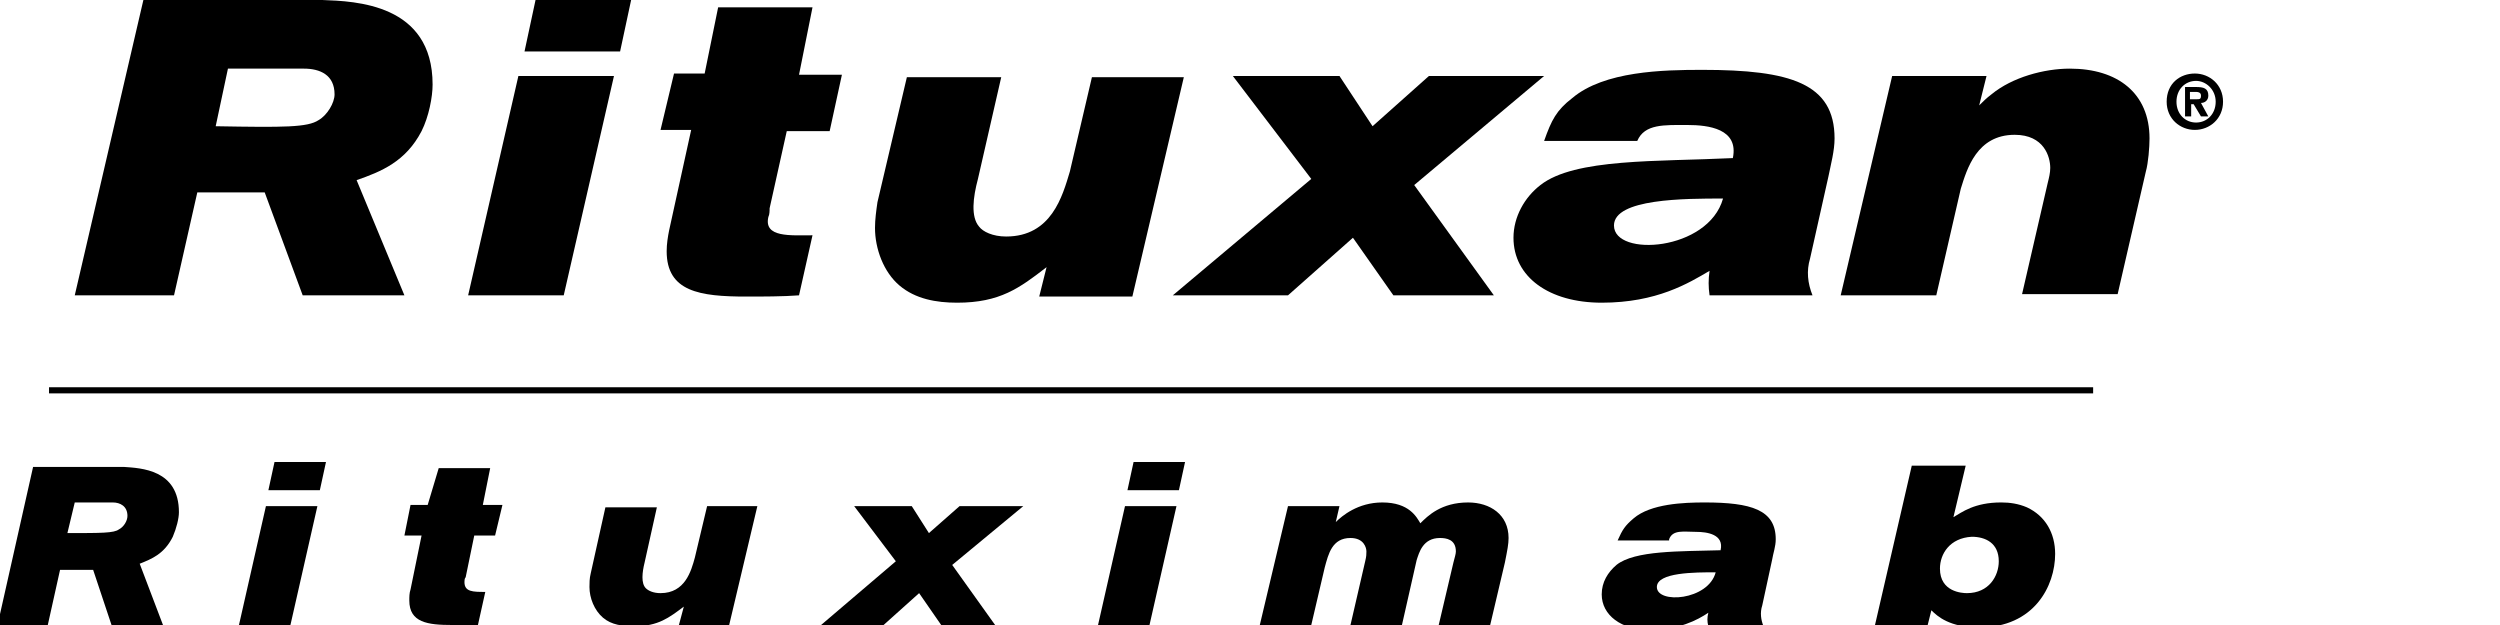
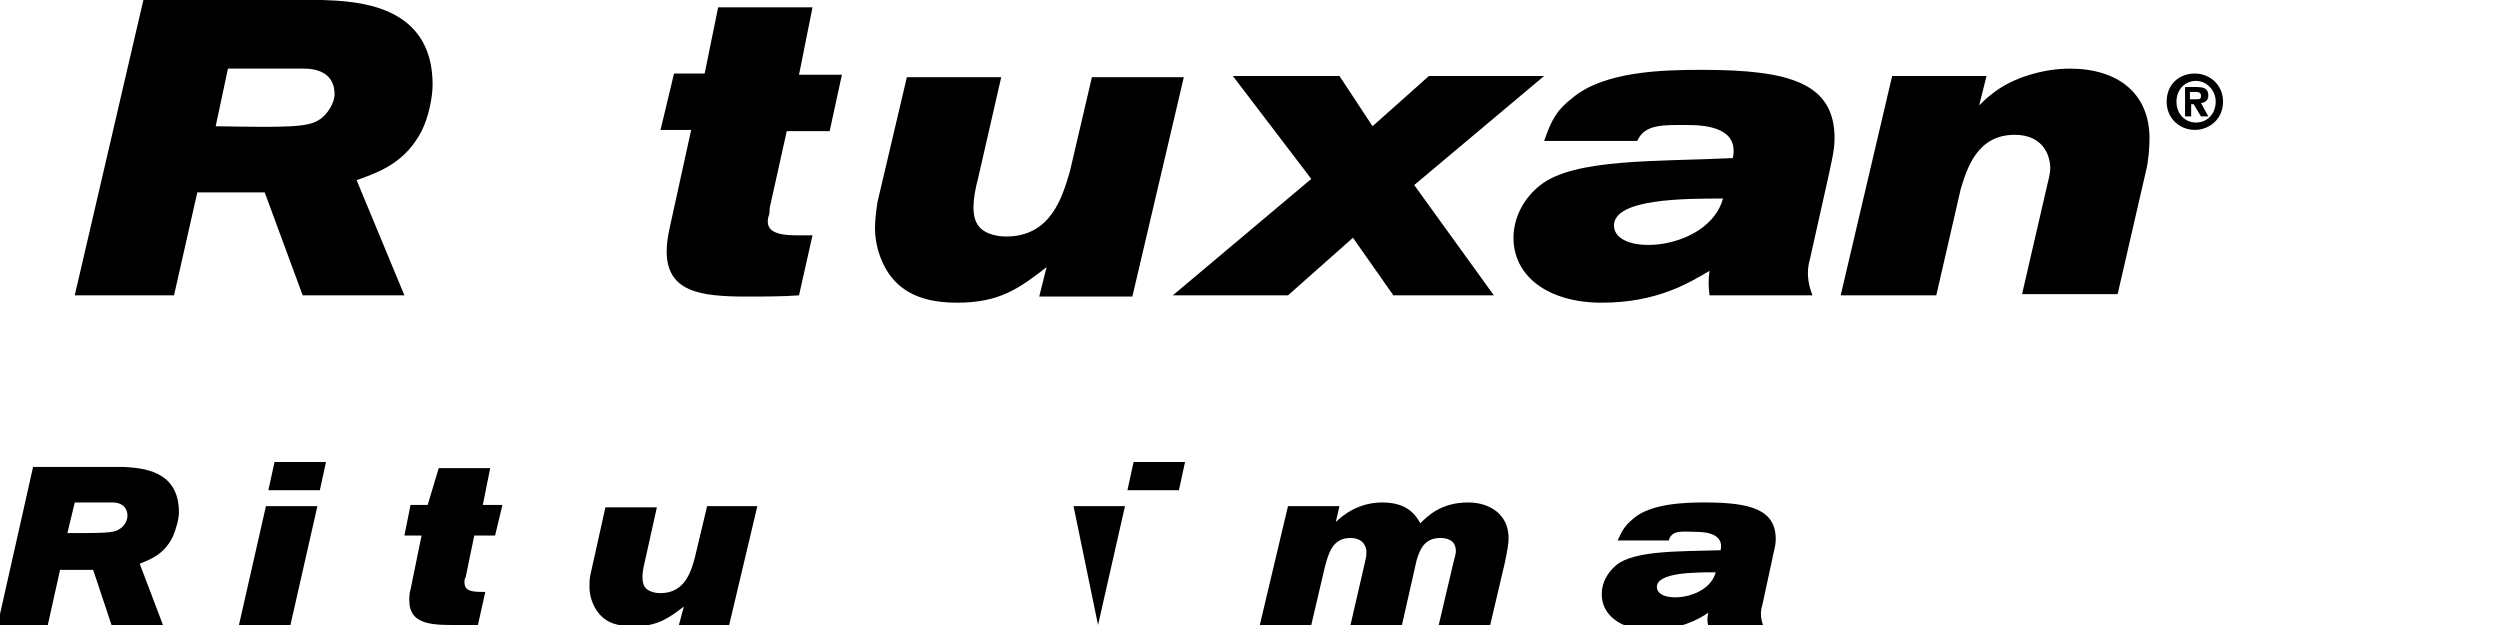
<svg xmlns="http://www.w3.org/2000/svg" version="1.1" id="Layer_1" x="0px" y="0px" width="204px" height="51px" viewBox="0 0 204 51" style="enable-background:new 0 0 204 51;" xml:space="preserve">
  <g>
    <path d="M6.1,24.1h8.1l1.9-8.4h5.5l3.1,8.4h8.3l-3.9-9.4c2-0.7,4-1.5,5.3-4c0.6-1.2,0.9-2.8,0.9-3.8c0-6.6-6.3-6.8-9-6.9H11.7   L6.1,24.1z M18.6,5.6h6.2c1.3,0,2.5,0.5,2.5,2.1c0,0.7-0.6,1.7-1.3,2.1c-0.9,0.6-2.8,0.6-8.4,0.5L18.6,5.6z" />
-     <path d="M42.8,4.2h7.8L51.5,0h-7.8L42.8,4.2z M38.2,24.1H46l4.1-17.9h-7.8L38.2,24.1z" />
    <path d="M71.6,16.5c-0.1,0.7-0.2,1.4-0.2,2.1c0,1.7,0.7,3.6,2,4.7c1.3,1.1,3,1.4,4.7,1.4c3.5,0,5.1-1.2,7.3-2.9l-0.6,2.4h7.6   l4.2-17.9h-7.5l-1.8,7.7c-0.6,2-1.5,5.3-5.2,5.3c-1.1,0-1.9-0.4-2.2-0.8c-0.7-0.8-0.5-2.4-0.1-3.9l1.9-8.3H74L71.6,16.5z" />
    <polygon points="107,14.6 95.7,24.1 105.1,24.1 110.4,19.4 113.7,24.1 121.9,24.1 115.4,15.1 126,6.2 116.6,6.2 112,10.3    109.3,6.2 100.6,6.2  " />
    <path d="M133.6,11.5c0.6-1.4,2.2-1.3,4.1-1.3c1.7,0,4.2,0.3,3.7,2.7c-6.1,0.3-12.9,0-15.7,2.2c-1.3,1-2.2,2.6-2.2,4.3   c0,3.2,2.9,5.3,7.2,5.3c4.5,0,7.1-1.6,8.8-2.6c-0.1,0.7-0.1,1.3,0,2h8.4c-0.4-1-0.5-2-0.2-3l1.5-6.7c0.2-1,0.5-2.1,0.5-3.1   c0-4.5-3.6-5.6-10.8-5.6c-3.2,0-8,0.1-10.6,2.3c-1.3,1-1.7,1.8-2.3,3.5H133.6z M140.6,16.2c-1.2,4.3-8.9,4.8-8.9,2.2   C131.7,16.2,137.5,16.2,140.6,16.2z" />
    <path d="M162.1,6.2h-7.7l-4.2,17.9h7.8l2-8.7c0.5-1.6,1.3-4.4,4.4-4.4c2.4,0,2.9,1.8,2.9,2.7c0,0.4-0.1,0.8-0.2,1.2l-2.1,9.1h7.8   l2.3-10c0.2-0.7,0.3-2,0.3-2.7c0-3.7-2.6-5.7-6.5-5.7c-2.1,0-4.7,0.7-6.4,2.1c-0.4,0.3-0.7,0.6-1,0.9L162.1,6.2z" />
-     <rect x="4" y="31.6" width="166.8" height="0.5" />
    <path d="M21.9,40h4.2l0.5-2.3h-4.2L21.9,40z M19.5,51h4.2l2.2-9.7h-4.2L19.5,51z" />
    <path d="M34.9,41.2h-1.4L33,43.7h1.4l-0.9,4.4c-0.1,0.3-0.1,0.6-0.1,0.9c0,1.8,1.5,2,3.5,2c0.7,0,1.4,0,2.1,0l0.6-2.7   c-1,0-1.7,0-1.7-0.8c0-0.1,0-0.3,0.1-0.4l0.7-3.4h1.7l0.6-2.5h-1.6l0.6-3h-4.2L34.9,41.2z" />
    <path d="M48.2,46.8c-0.1,0.4-0.1,0.8-0.1,1.1c0,0.9,0.4,1.9,1.1,2.5c0.7,0.6,1.6,0.7,2.6,0.7c1.9,0,2.8-0.7,4-1.6L55.4,51h4.1   l2.3-9.7h-4.1l-1,4.2c-0.3,1.1-0.8,2.9-2.8,2.9c-0.6,0-1-0.2-1.2-0.4c-0.4-0.4-0.3-1.3-0.1-2.1l1-4.5h-4.2L48.2,46.8z" />
-     <polygon points="73.1,45.8 67,51 72.1,51 75,48.4 76.8,51 81.2,51 77.7,46.1 83.5,41.3 78.3,41.3 75.8,43.5 74.4,41.3 69.7,41.3     " />
-     <path d="M92,40h4.2l0.5-2.3h-4.2L92,40z M89.6,51h4.2l2.2-9.7h-4.2L89.6,51z" />
+     <path d="M92,40h4.2l0.5-2.3h-4.2L92,40z M89.6,51l2.2-9.7h-4.2L89.6,51z" />
    <path d="M109.3,41.3h-4.2l-2.3,9.7h4.2l1.1-4.7c0.3-1.1,0.6-2.4,2.1-2.4c1.1,0,1.3,0.8,1.3,1.1c0,0.2,0,0.4-0.1,0.8l-1.2,5.2h4.2   l1.2-5.3c0.2-0.6,0.5-1.8,1.9-1.8c0.5,0,1.3,0.1,1.3,1.1c0,0.2-0.1,0.5-0.2,0.9l-1.2,5.1h4.2l1.2-5.1c0.2-1,0.3-1.5,0.3-2   c0-1.9-1.5-2.9-3.3-2.9c-2.2,0-3.3,1.1-3.9,1.7c-0.3-0.5-0.9-1.7-3.1-1.7c-2,0-3.3,1.1-3.8,1.6L109.3,41.3z" />
    <path d="M136.2,44c0.3-0.8,1.2-0.6,2.2-0.6c0.9,0,2.3,0.2,2,1.5c-3.3,0.1-7,0-8.5,1.2c-0.7,0.6-1.2,1.4-1.2,2.4   c0,1.7,1.6,2.9,3.9,2.9c2.4,0,3.9-0.8,4.8-1.4c-0.1,0.4-0.1,0.7,0,1.1h4.5c-0.2-0.5-0.3-1.1-0.1-1.7l0.8-3.7   c0.1-0.6,0.3-1.1,0.3-1.7c0-2.4-2-3-5.8-3c-1.7,0-4.4,0.1-5.8,1.3c-0.7,0.6-0.9,0.9-1.3,1.8H136.2z M140,46.7   c-0.6,2.3-4.8,2.6-4.8,1.2C135.2,46.7,138.3,46.7,140,46.7z" />
-     <path d="M153,51h4.3l0.3-1.2c0.5,0.5,1.5,1.4,3.9,1.4c4.5,0,6.2-3.4,6.2-6c0-1.7-0.8-3.1-2.3-3.8c-0.7-0.3-1.4-0.4-2.1-0.4   c-2.2,0-3.2,0.8-3.9,1.2l1-4.2H156L153,51z M160.9,43.8c1.1,0,2.2,0.5,2.2,2c0,1.2-0.8,2.6-2.6,2.6c-0.4,0-2.2-0.1-2.2-2   C158.3,45.2,159.1,43.9,160.9,43.8z" />
    <path d="M57.5,6H55l-1.1,4.6h2.5l-1.8,8.2c-0.1,0.5-0.2,1.1-0.2,1.7c0,3.3,2.7,3.7,6.5,3.7c1.3,0,3,0,4.3-0.1l1.1-4.9   c-1.8,0-4,0.2-3.6-1.5c0.1-0.2,0.1-0.5,0.1-0.7l1.4-6.3h3.5l1-4.6h-3.5l1.1-5.5h-7.7L57.5,6z" />
    <path d="M-0.2,51h4.1l1-4.5h2.7L9.1,51h4.2l-1.9-5c1-0.4,2-0.8,2.7-2.2c0.3-0.7,0.5-1.5,0.5-2c0-3.5-3.1-3.6-4.5-3.7H2.7L-0.2,51z    M6.1,41h3.1c0.6,0,1.2,0.3,1.2,1.1c0,0.4-0.3,0.9-0.7,1.1c-0.4,0.3-1.4,0.3-4.2,0.3L6.1,41z" />
    <path d="M178.7,8.1V7.5h0.4c0.2,0,0.5,0,0.5,0.3c0,0.3-0.1,0.3-0.4,0.3H178.7z M178.7,8.5h0.3l0.6,1h0.6l-0.6-1.1   c0.3,0,0.6-0.2,0.6-0.6c0-0.6-0.4-0.7-1-0.7h-0.9v2.4h0.5V8.5z M181.4,8.3c0-1.4-1.1-2.3-2.3-2.3c-1.2,0-2.3,0.8-2.3,2.3   c0,1.4,1.1,2.3,2.3,2.3C180.3,10.6,181.4,9.7,181.4,8.3z M180.8,8.3c0,1-0.7,1.7-1.6,1.7v0c-0.9,0-1.6-0.7-1.6-1.7   c0-1,0.7-1.7,1.6-1.7C180,6.6,180.8,7.3,180.8,8.3z" />
  </g>
</svg>